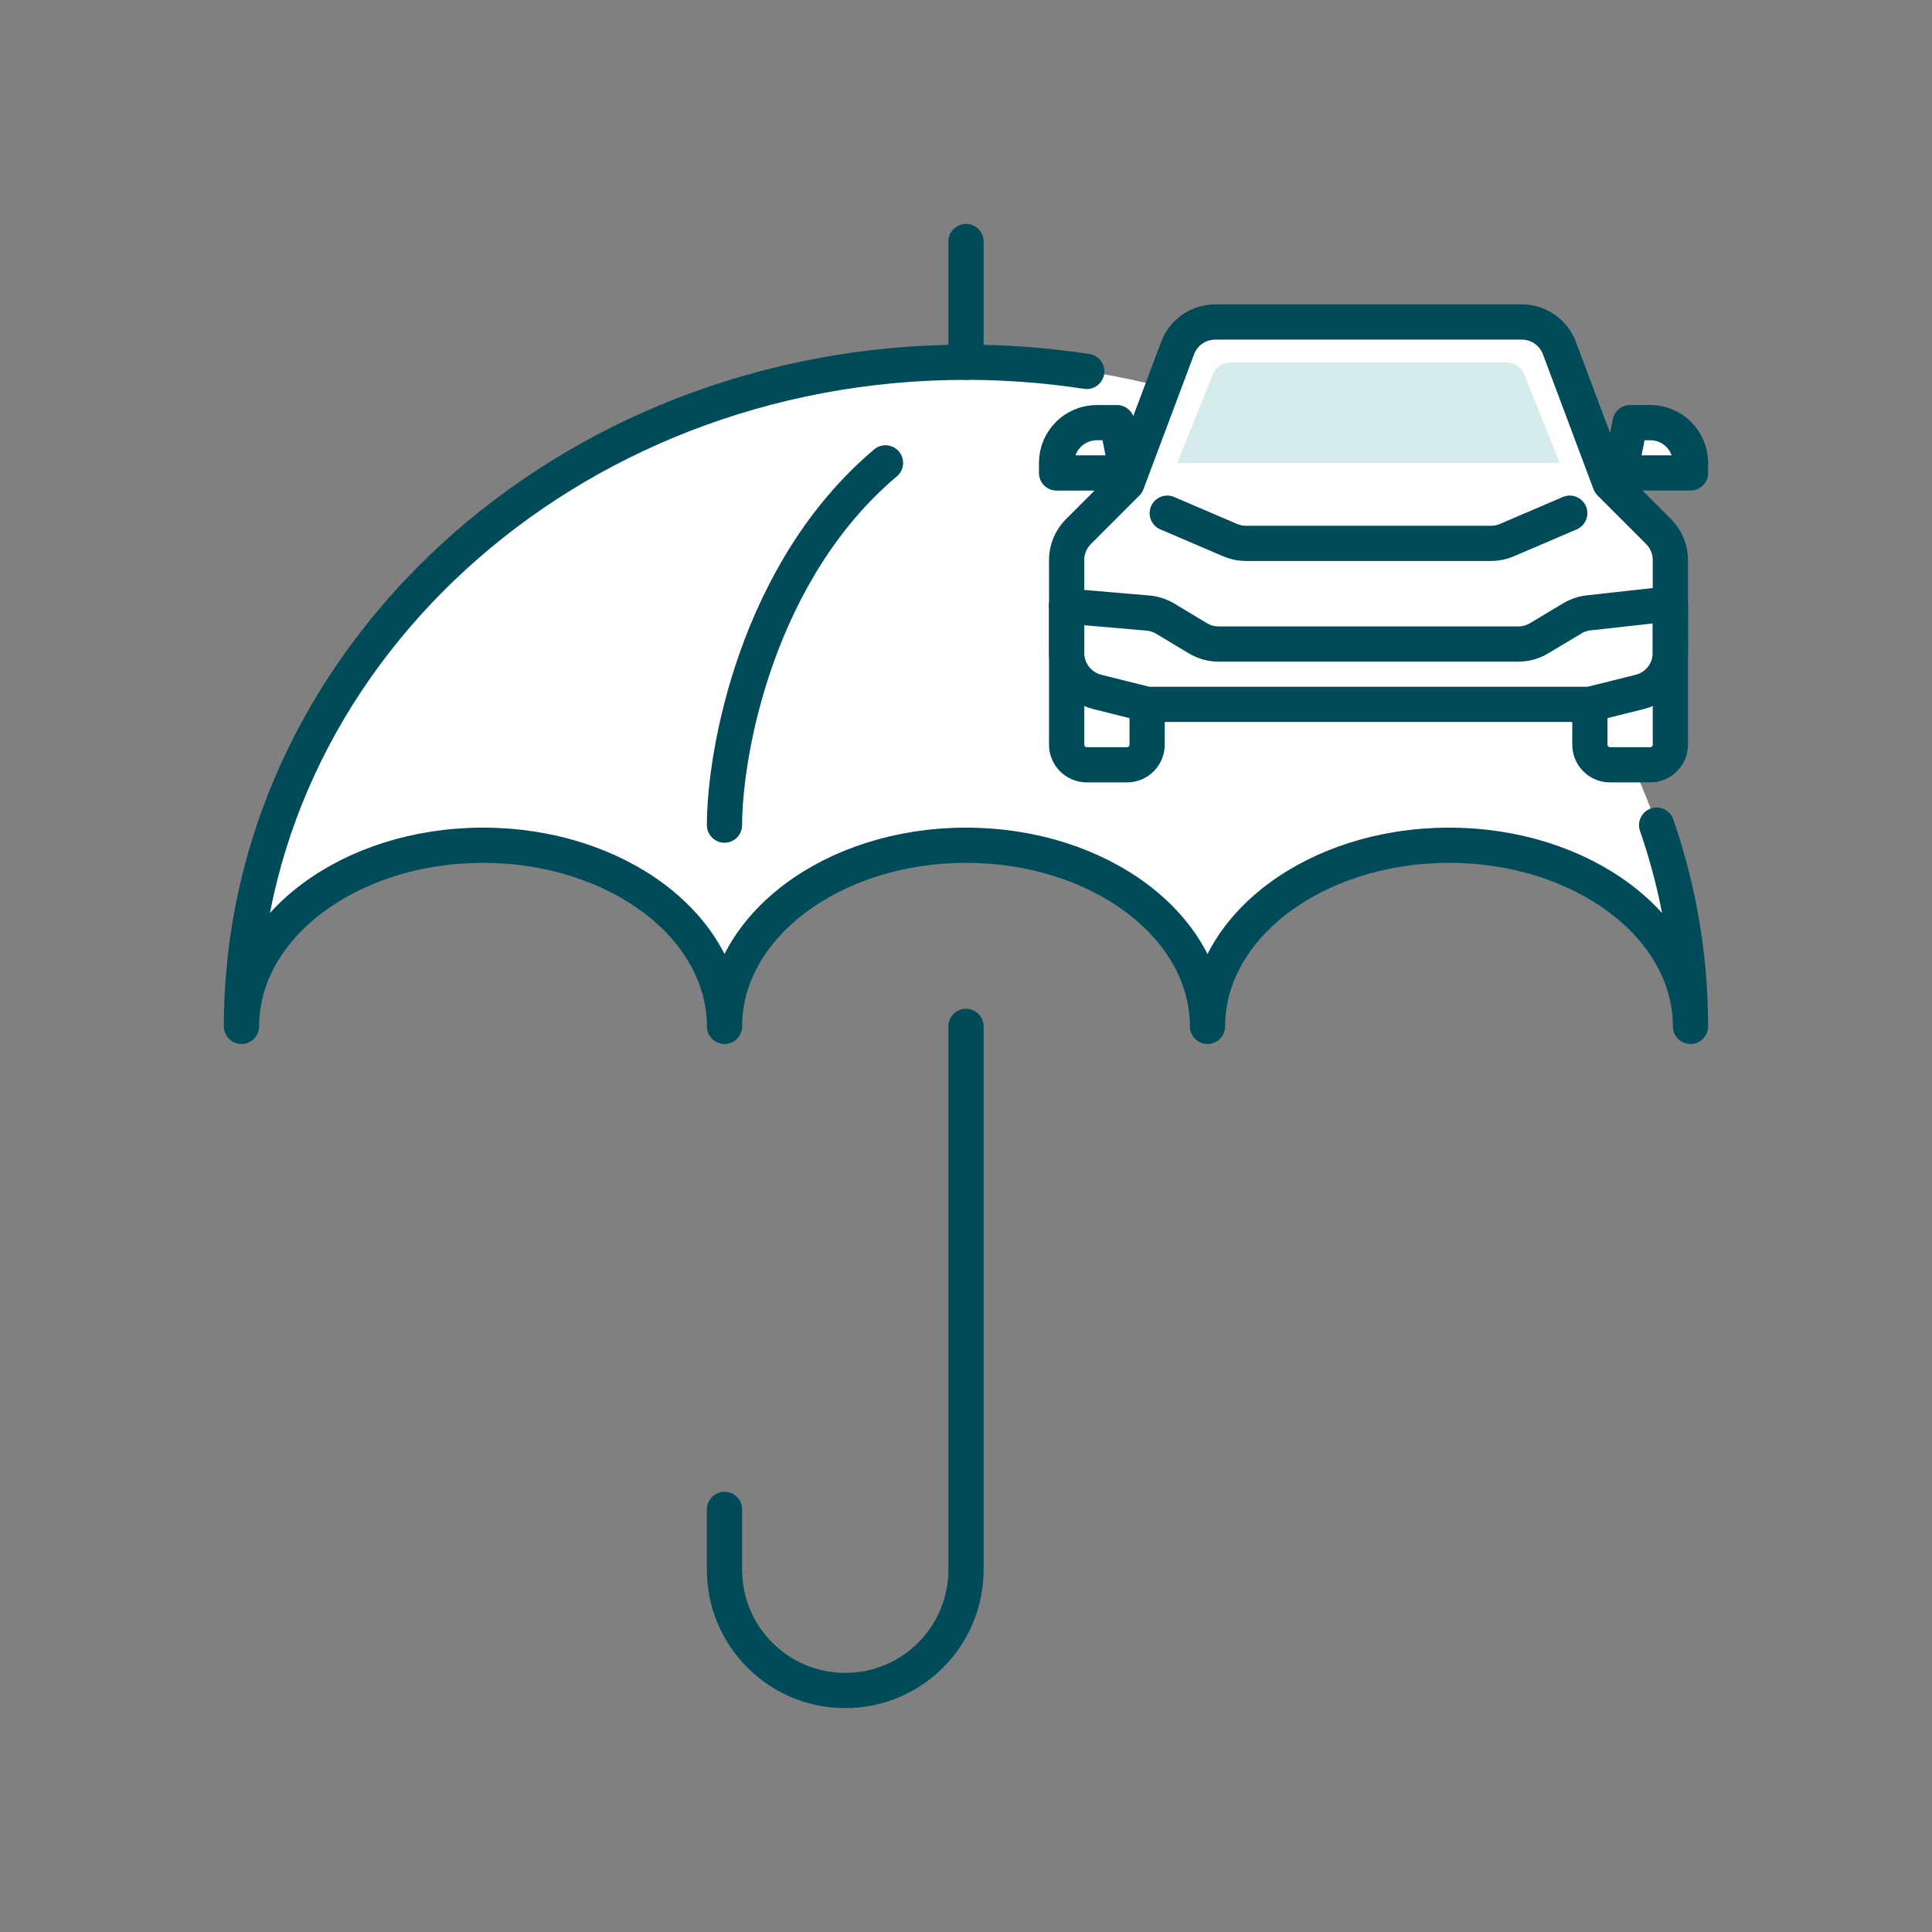
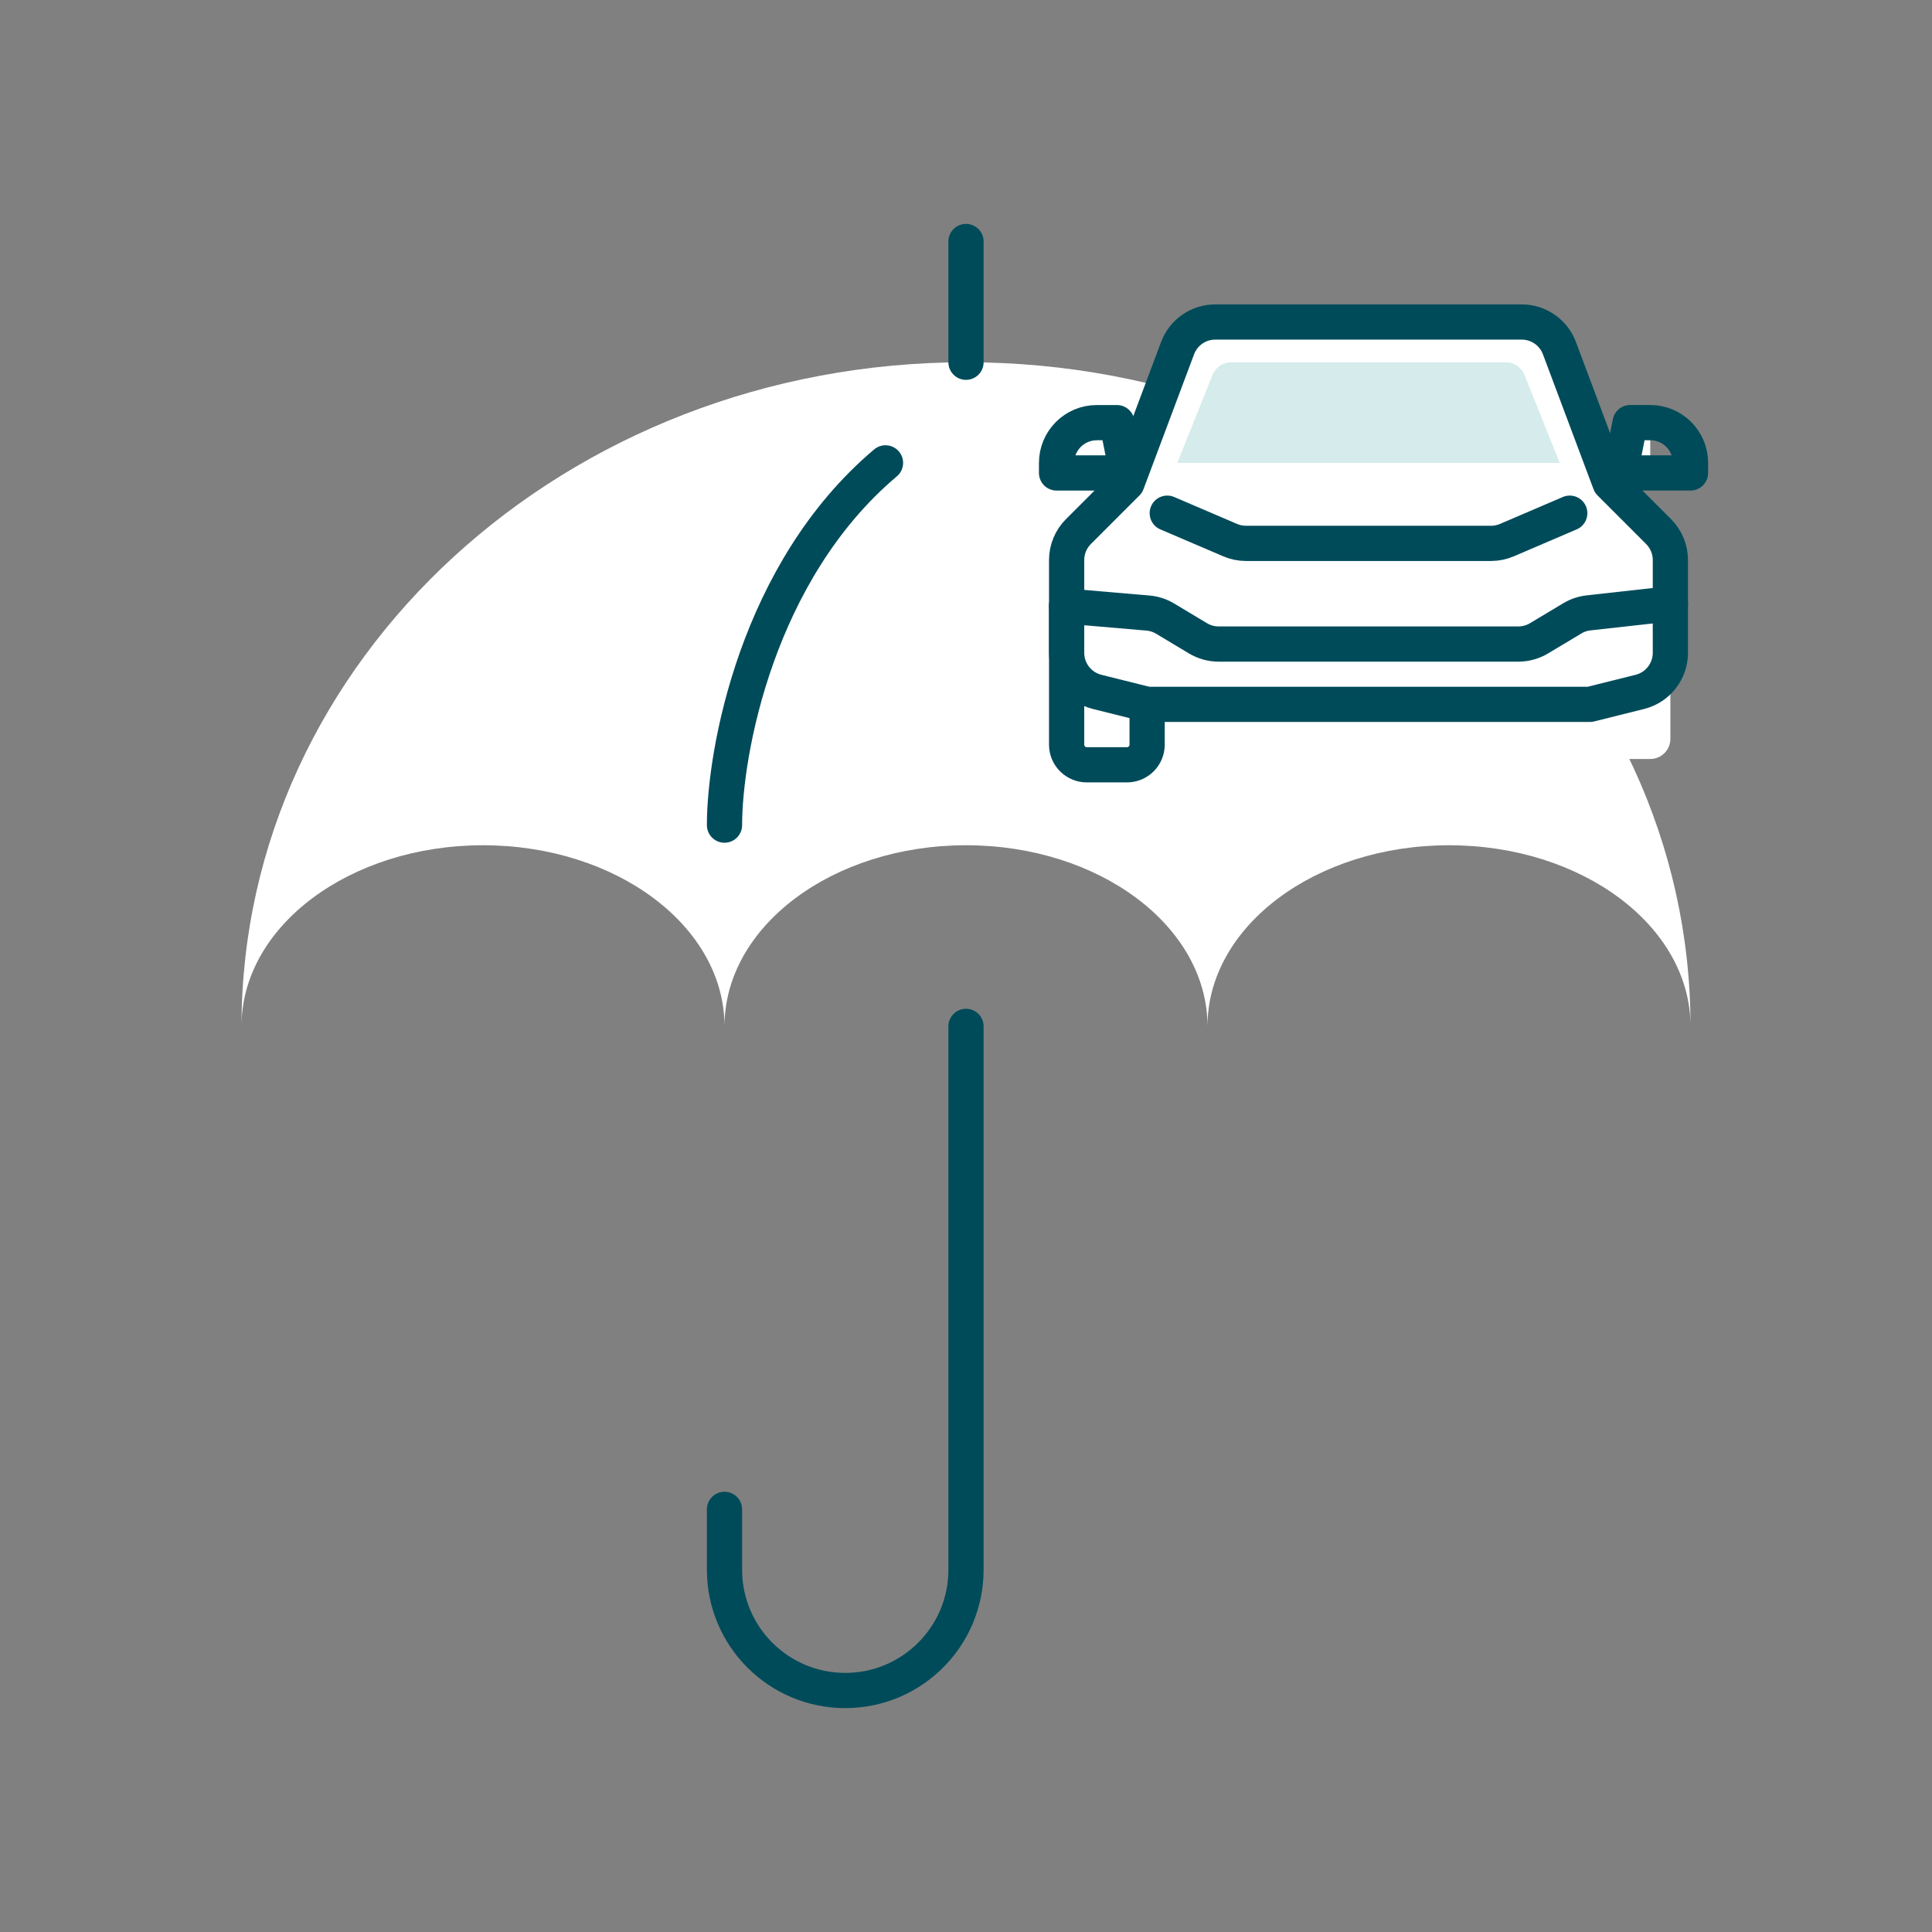
<svg xmlns="http://www.w3.org/2000/svg" width="96" height="96" viewBox="0 0 96 96" fill="none">
  <rect x="0" y="0" width="96" height="96" fill="#808080" stroke="none" />
  <path d="M48 18C28.118 18 12 32.775 12 51C12 46.029 17.373 42 24 42C30.627 42 36 46.029 36 51C36 46.029 41.373 42 48 42C54.627 42 60 46.029 60 51C60 46.029 65.373 42 72 42C78.627 42 84 46.029 84 51C84 32.775 67.882 18 48 18Z" fill="white" />
  <path d="M48 51V78C48 81.314 45.314 84 42 84C38.686 84 36 81.314 36 78V75" stroke="#004B5A" stroke-width="1.75" stroke-linecap="round" />
-   <path d="M54 18.456C52.049 18.156 50.044 18 48 18C28.118 18 12 32.775 12 51C12 46.029 17.373 42 24 42C30.627 42 36 46.029 36 51C36 46.029 41.373 42 48 42C54.627 42 60 46.029 60 51C60 46.029 65.373 42 72 42C78.627 42 84 46.029 84 51C84 47.514 83.41 44.154 82.317 41" stroke="#004B5A" stroke-width="1.75" stroke-linecap="round" stroke-linejoin="round" />
  <path d="M48 12V18" stroke="#004B5A" stroke-width="1.75" stroke-linecap="round" stroke-linejoin="round" />
  <path d="M36 41C36 37.4 37.6 28.4 44 23" stroke="#004B5A" stroke-width="1.75" stroke-linecap="round" stroke-linejoin="round" />
  <path d="M78.714 36.714V34.5L83 30.214V36.714C83 37.266 82.552 37.714 82 37.714H79.714C79.162 37.714 78.714 37.266 78.714 36.714Z" fill="white" />
  <path d="M53 36.714V30.214L57.286 34.5V36.714C57.286 37.266 56.838 37.714 56.286 37.714H54C53.448 37.714 53 37.266 53 36.714Z" fill="white" />
  <path d="M53 27.828V31.035C53 33.244 54.791 35.035 57 35.035H57.286L59.964 34.499H76.036L78.714 35.035H79C81.209 35.035 83 33.244 83 31.035V27.828C83 27.297 82.789 26.789 82.414 26.414L79.786 23.785L77.091 17.497C76.776 16.762 76.053 16.285 75.253 16.285H60.747C59.947 16.285 59.224 16.762 58.909 17.497L56.214 23.785L53.586 26.414C53.211 26.789 53 27.297 53 27.828Z" fill="white" />
  <path d="M58.5 23.001L60.249 18.63C60.401 18.25 60.768 18.001 61.177 18.001H74.823C75.232 18.001 75.6 18.25 75.752 18.63L77.5 23.001H58.5Z" fill="#D6EBEB" />
-   <path d="M52.5 23.5H56L55.5 21H54.5C53.395 21 52.5 21.895 52.5 23V23.5Z" fill="white" />
-   <path d="M84 23.5H80.5L81 21H82C83.105 21 84 21.895 84 23V23.5Z" fill="white" />
+   <path d="M84 23.5H80.5L81 21H82V23.5Z" fill="white" />
  <path d="M53 27.828V32.438C53 33.356 53.625 34.156 54.515 34.379L57 34.999H79L81.485 34.379C82.375 34.156 83 33.356 83 32.438V27.828C83 27.298 82.789 26.789 82.414 26.414L80 24L77.487 17.298C77.194 16.517 76.448 16 75.614 16H60.386C59.552 16 58.806 16.517 58.513 17.298L56 24L53.586 26.414C53.211 26.789 53 27.298 53 27.828Z" stroke="#004B5A" stroke-width="1.75" stroke-linecap="round" stroke-linejoin="round" />
  <path d="M53 30.115V37.002C53 37.554 53.448 38.002 54 38.002H56C56.552 38.002 57 37.554 57 37.002V35.002" stroke="#004B5A" stroke-width="1.75" stroke-linecap="round" stroke-linejoin="round" />
-   <path d="M79 35.002V37.002C79 37.554 79.448 38.002 80 38.002H82C82.552 38.002 83 37.554 83 37.002V30.115" stroke="#004B5A" stroke-width="1.75" stroke-linecap="round" stroke-linejoin="round" />
  <path d="M53 30.115L57.039 30.462C57.342 30.488 57.636 30.583 57.897 30.74L59.525 31.717C59.836 31.903 60.191 32.002 60.554 32.002H75.446C75.808 32.002 76.164 31.903 76.475 31.717L78.126 30.727C78.372 30.579 78.648 30.485 78.934 30.454L83 30.002" stroke="#004B5A" stroke-width="1.75" stroke-linecap="round" stroke-linejoin="round" />
  <path d="M58 25.5L61.123 26.838C61.372 26.945 61.64 27 61.91 27H66H68H70H74.09C74.36 27 74.628 26.945 74.877 26.838L78 25.5" stroke="#004B5A" stroke-width="1.75" stroke-linecap="round" stroke-linejoin="round" />
  <path d="M52.5 23.501H56L55.5 21.001H54.5C53.395 21.001 52.5 21.896 52.5 23.001V23.501Z" stroke="#004B5A" stroke-width="1.75" stroke-linecap="round" stroke-linejoin="round" />
  <path d="M84 23.5H80.5L81 21H82C83.105 21 84 21.895 84 23V23.5Z" stroke="#004B5A" stroke-width="1.75" stroke-linecap="round" stroke-linejoin="round" />
</svg>